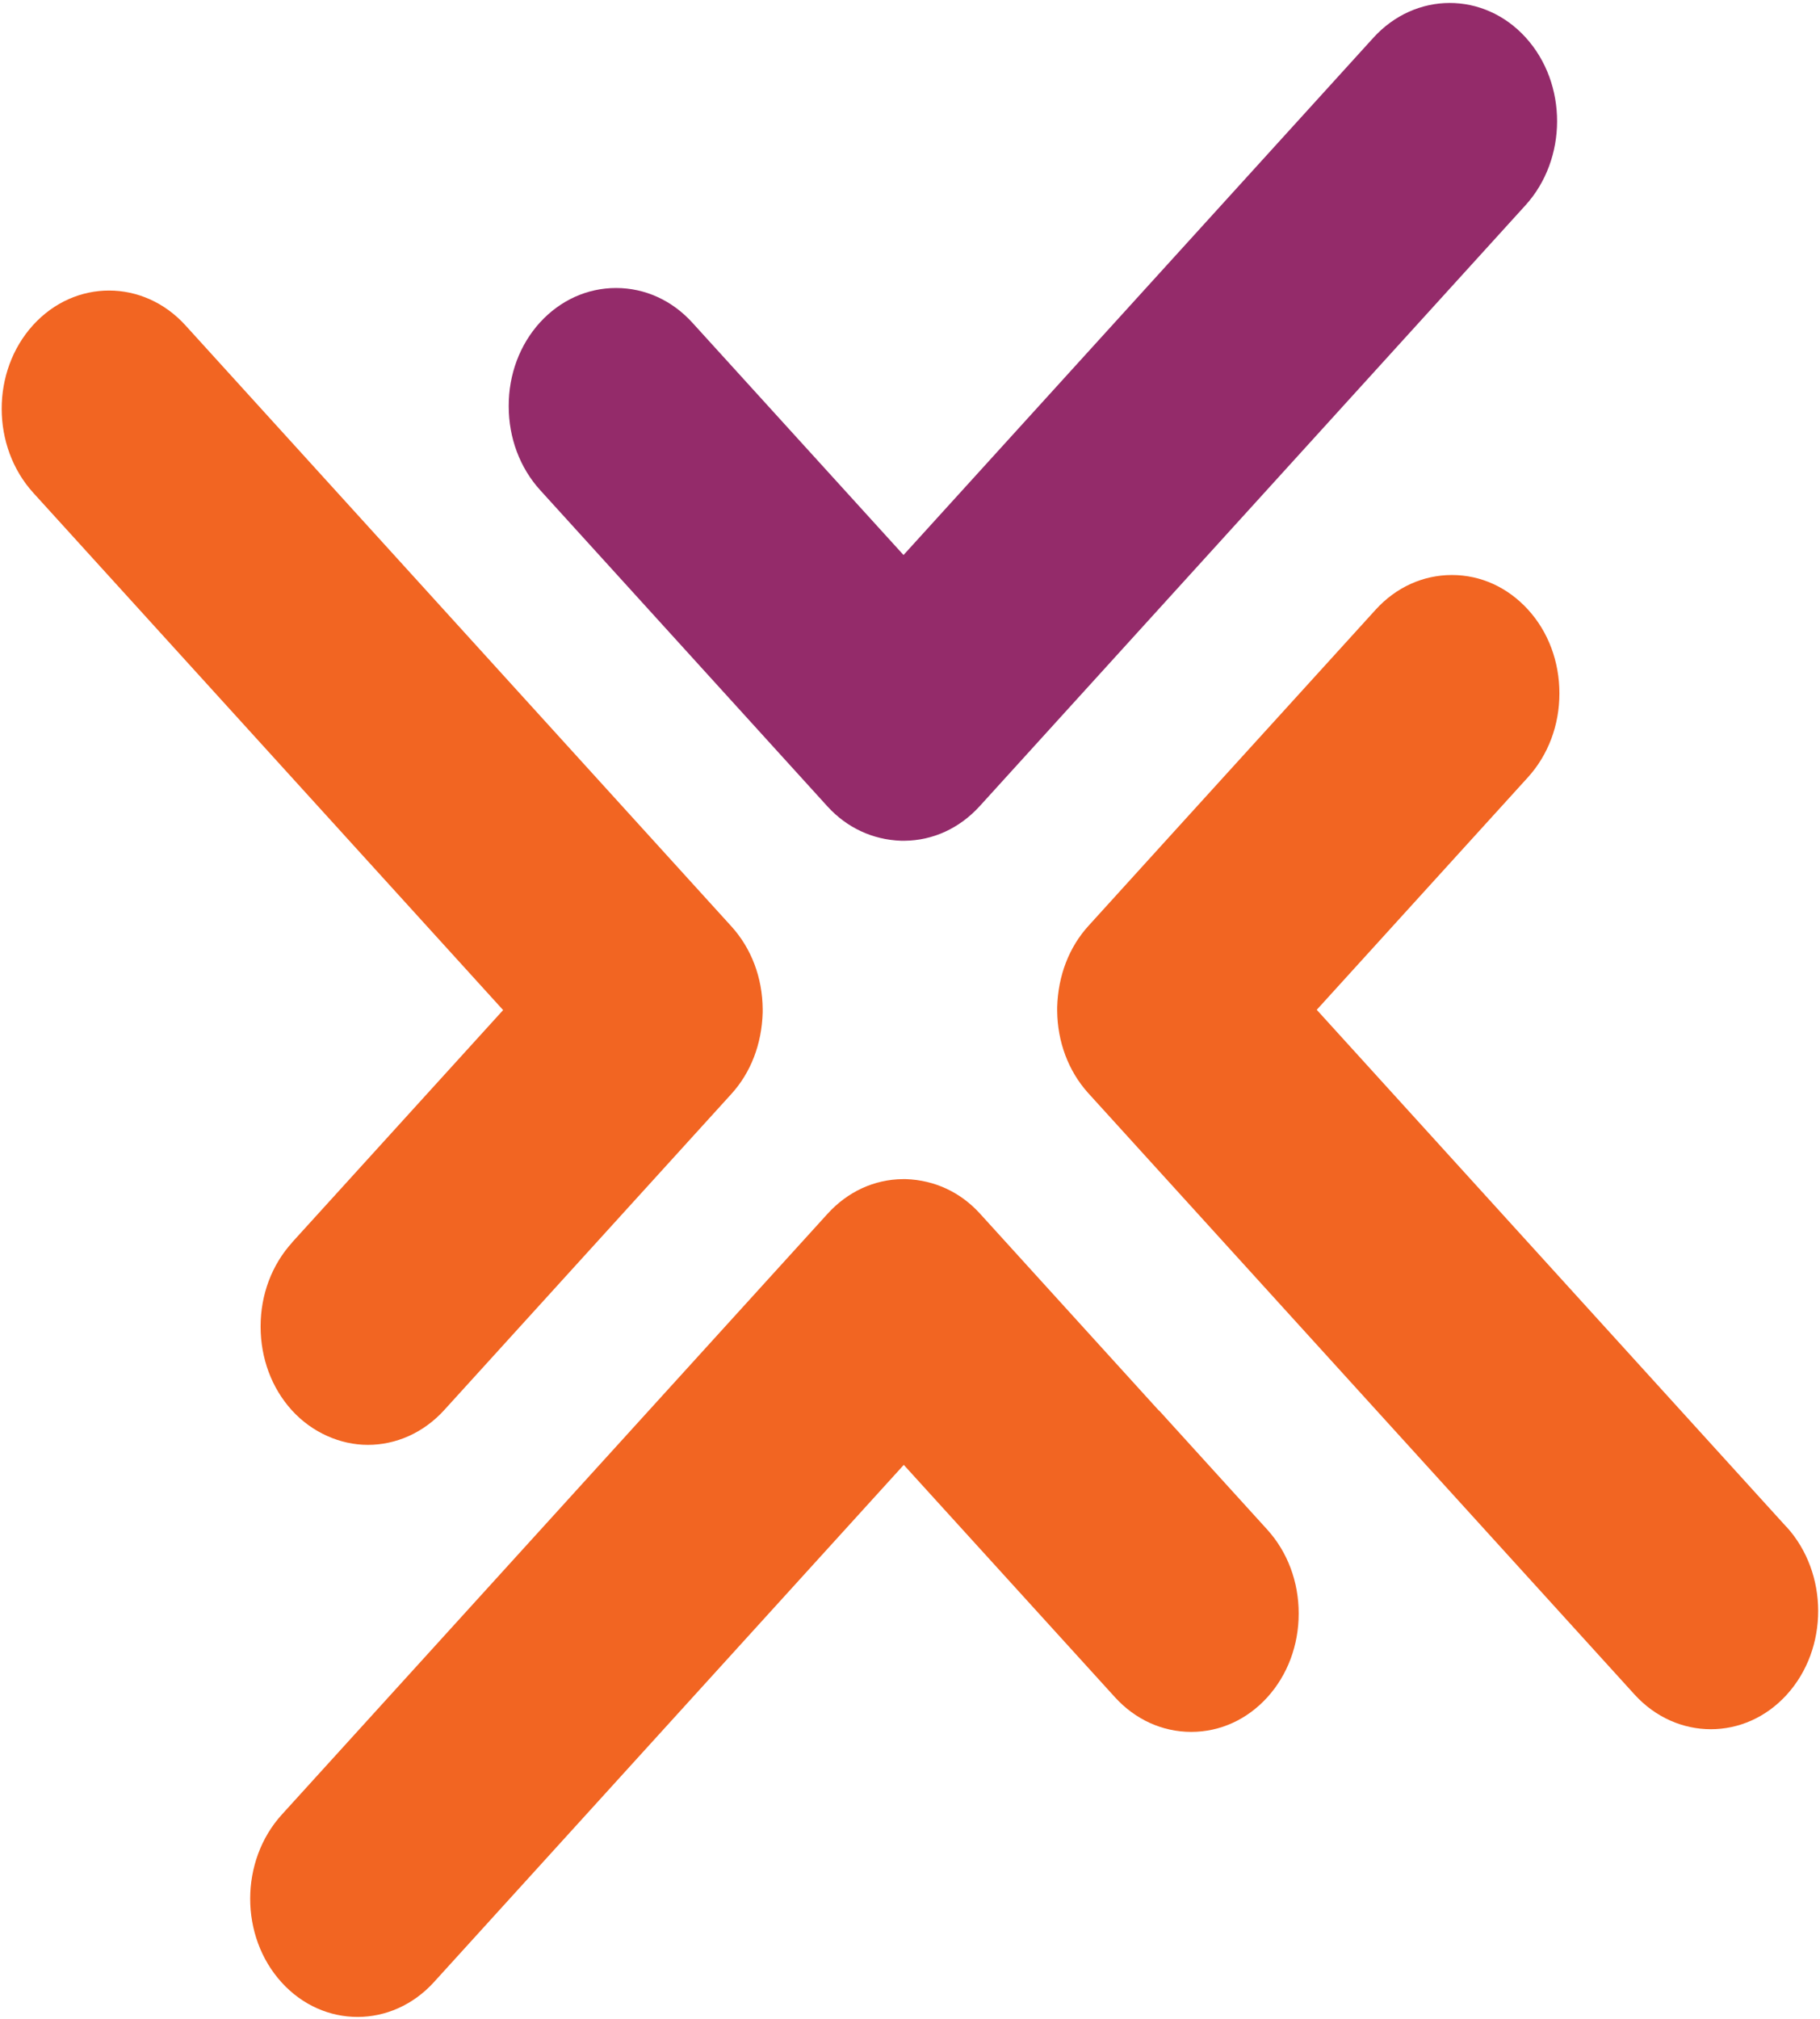
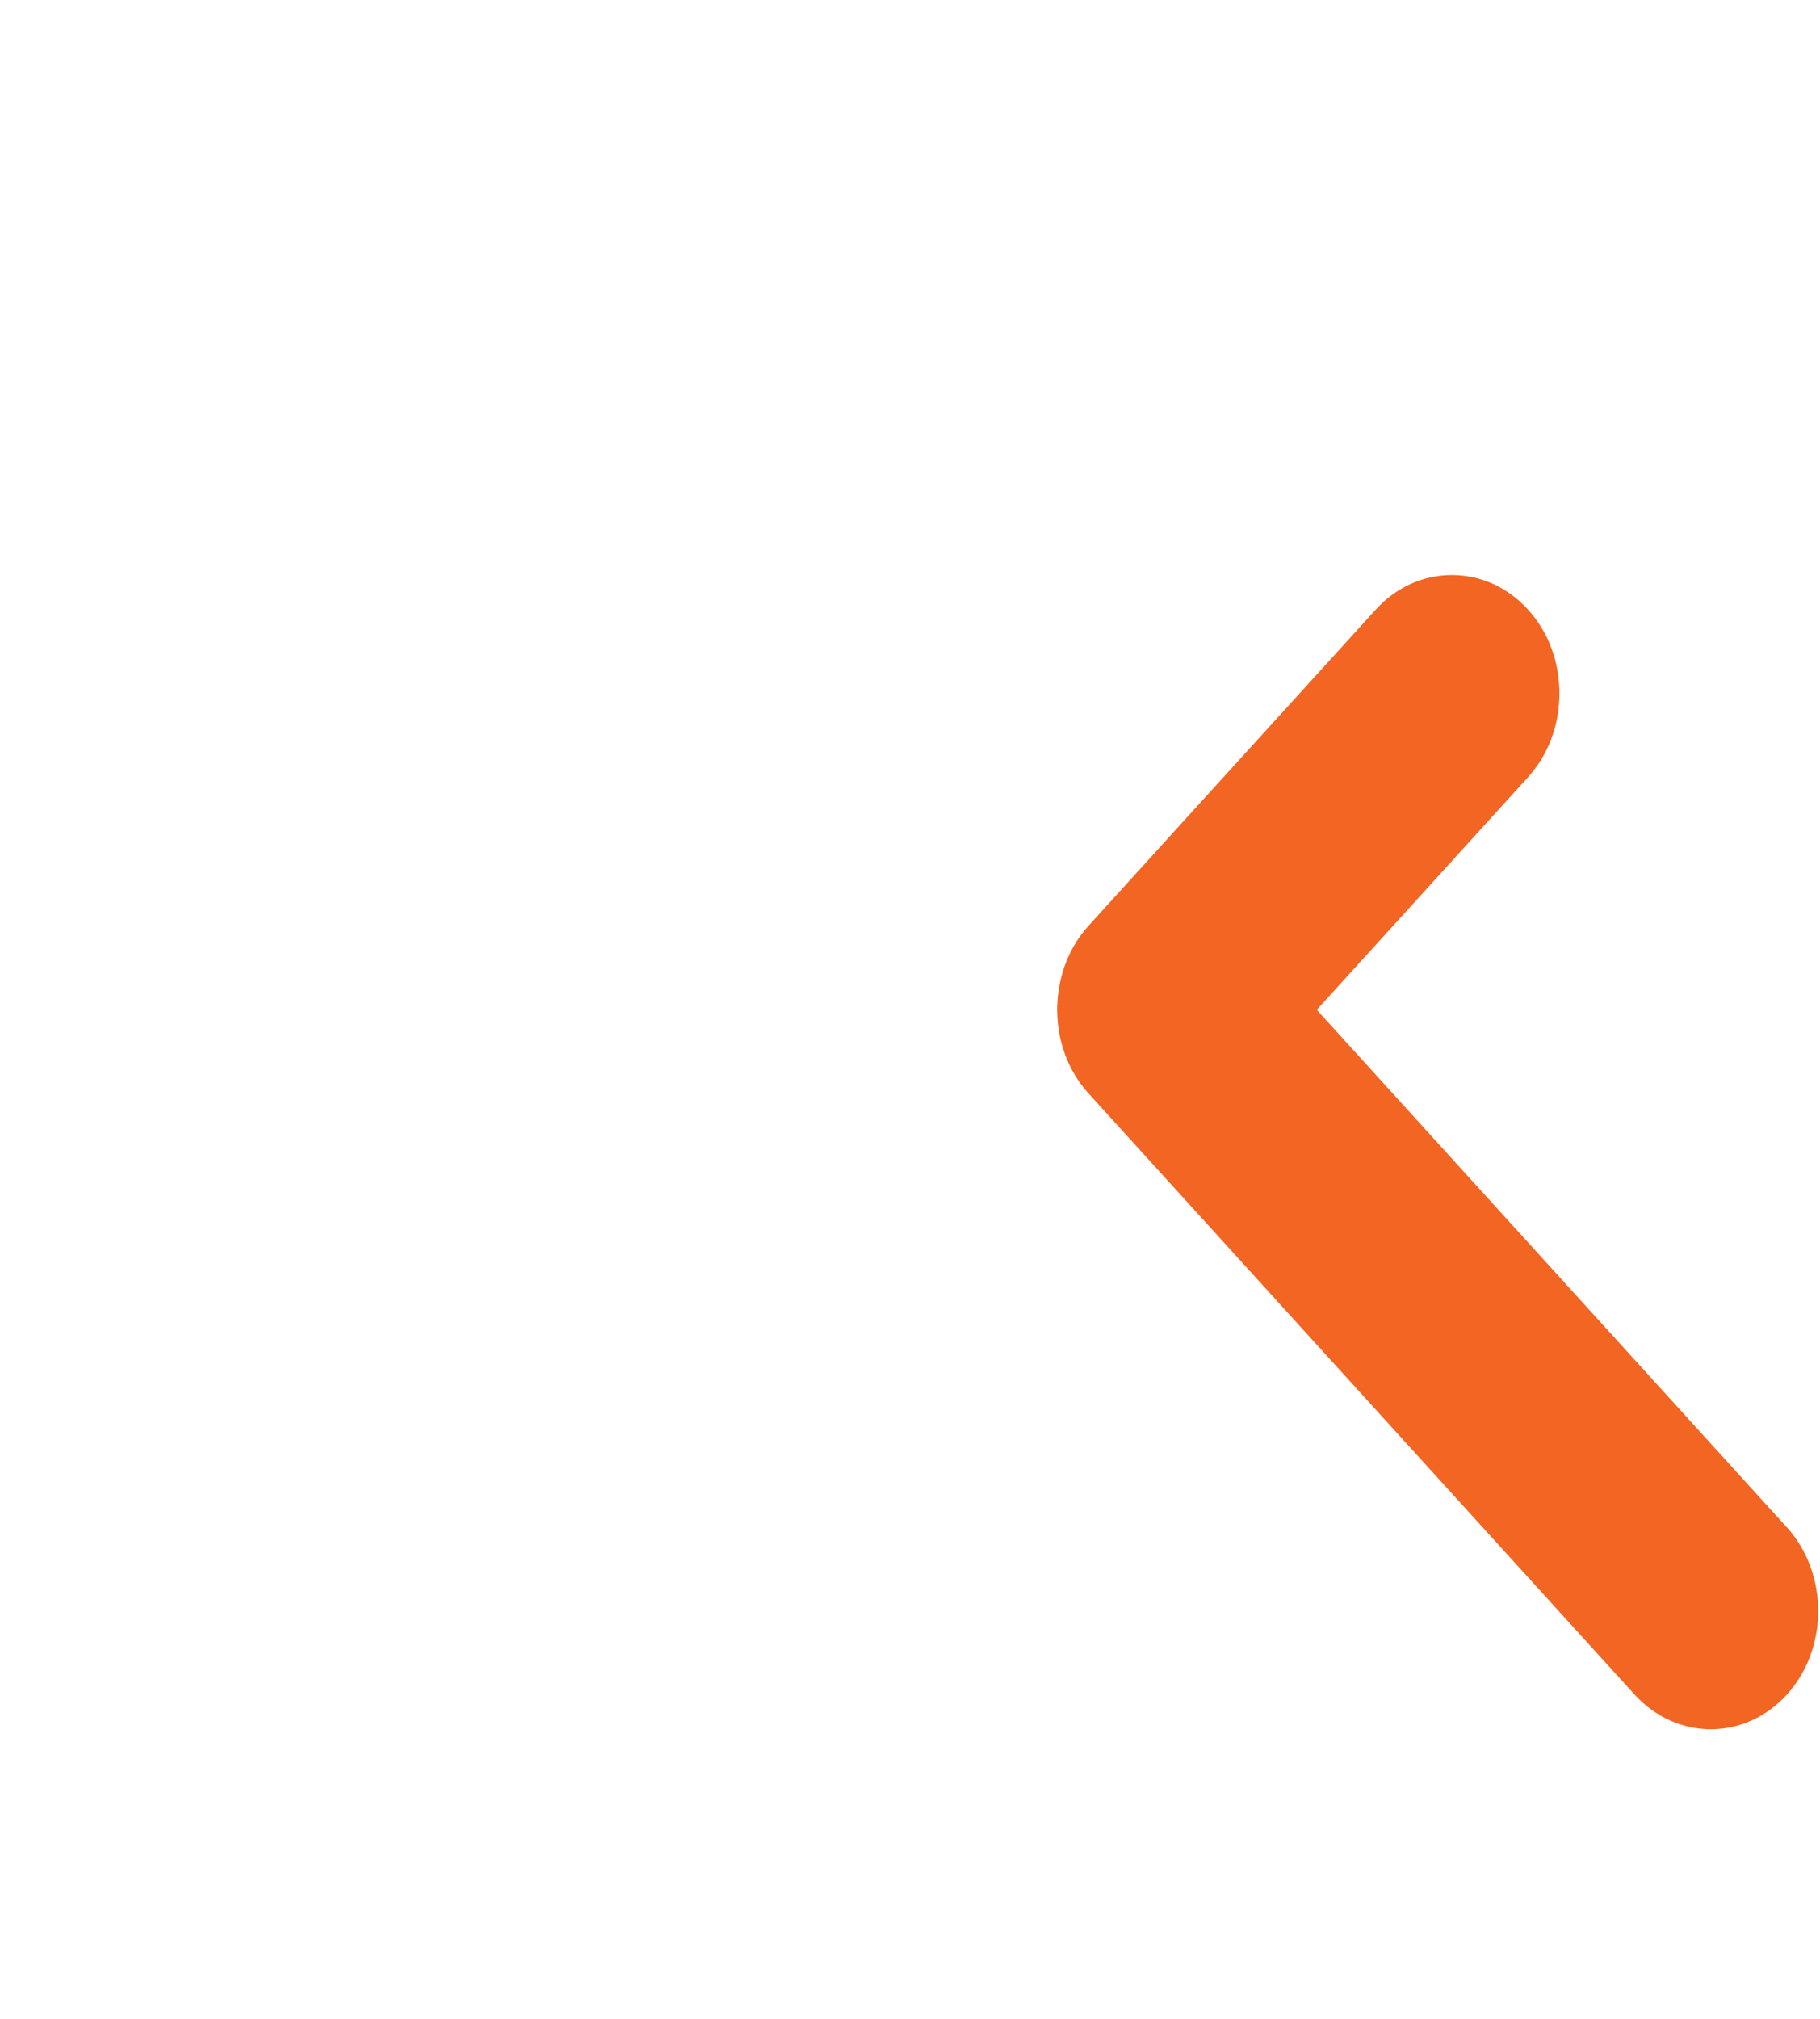
<svg xmlns="http://www.w3.org/2000/svg" width="588" height="652" viewBox="0 0 588 652" fill="none">
-   <path d="M209.486 196.757C209.856 197.164 256.999 249.04 265.87 258.8L267.307 260.382C273.549 267.251 281.885 271.182 291.166 271.499C291.331 271.499 291.495 271.499 291.782 271.499C291.906 271.499 292.07 271.499 292.234 271.499C301.43 271.409 310.02 267.477 316.55 260.292L492.84 66.297C506.43 51.34 506.48 27.029 492.92 12.116C479.37 -2.796 457.28 -2.751 443.69 12.207L291.906 179.224L223.695 104.211C217.124 96.981 208.377 93.004 199.055 93.004H199.014C189.692 93.004 180.986 96.981 174.457 104.12C167.927 111.306 164.313 120.931 164.354 131.188C164.354 141.446 167.968 151.071 174.539 158.301L209.486 196.757Z" fill="#942B6A" />
-   <path d="M577.19 493.104L425.41 326.086L493.62 251.029C500.19 243.799 503.81 234.174 503.81 223.915C503.81 213.657 500.23 204.032 493.66 196.847C487.09 189.662 478.43 185.686 469.11 185.686H469.06C459.74 185.686 451 189.662 444.43 196.892L409.56 235.257L409.31 235.529C405.41 239.822 351.66 298.928 351.66 298.973C345.41 305.842 341.84 315.016 341.55 325.228C341.55 325.499 341.55 325.771 341.55 326.403C341.64 336.435 345.17 345.835 351.49 352.883L528.04 547.149C534.85 554.651 543.81 558.401 552.72 558.401C561.63 558.401 570.5 554.696 577.27 547.239C590.83 532.327 590.78 508.016 577.19 493.059V493.104Z" fill="#F26522" />
-   <path d="M374.41 455.507L316.59 391.882C310.34 385.012 302.01 381.081 292.686 380.765C292.439 380.765 292.234 380.765 291.659 380.765C282.46 380.855 273.878 384.787 267.348 391.972L91.051 585.966C77.459 600.924 77.418 625.235 90.969 640.147C97.745 647.603 106.615 651.309 115.527 651.309C124.438 651.309 133.391 647.558 140.208 640.057L291.988 473.04L360.2 548.053C366.77 555.283 375.52 559.26 384.84 559.26C384.84 559.26 384.84 559.26 384.88 559.26C394.2 559.26 402.91 555.283 409.44 548.098C415.97 540.913 419.58 531.288 419.58 521.031C419.58 510.772 415.97 501.147 409.4 493.917L374.45 455.462L374.41 455.507Z" fill="#F26522" />
-   <path d="M94.378 401.235C87.807 408.465 84.193 418.09 84.193 428.349C84.193 438.606 87.766 448.231 94.296 455.416C100.825 462.602 109.942 466.578 118.853 466.578C127.765 466.578 136.717 462.827 143.534 455.326L178.481 416.87C178.933 416.373 234.208 355.55 236.302 353.245C242.544 346.376 246.117 337.203 246.404 326.945C246.404 326.674 246.404 326.448 246.404 325.816C246.322 315.693 242.75 306.249 236.302 299.154L236.22 299.064L59.923 105.069C46.331 90.112 24.237 90.067 10.685 104.979C-2.867 119.891 -2.826 144.202 10.767 159.16L162.548 326.176L94.337 401.235H94.378Z" fill="#F26522" />
+   <path d="M577.19 493.104L425.41 326.086L493.62 251.029C500.19 243.799 503.81 234.174 503.81 223.915C503.81 213.657 500.23 204.032 493.66 196.847C487.09 189.662 478.43 185.686 469.11 185.686H469.06C459.74 185.686 451 189.662 444.43 196.892L409.56 235.257C405.41 239.822 351.66 298.928 351.66 298.973C345.41 305.842 341.84 315.016 341.55 325.228C341.55 325.499 341.55 325.771 341.55 326.403C341.64 336.435 345.17 345.835 351.49 352.883L528.04 547.149C534.85 554.651 543.81 558.401 552.72 558.401C561.63 558.401 570.5 554.696 577.27 547.239C590.83 532.327 590.78 508.016 577.19 493.059V493.104Z" fill="#F26522" />
</svg>